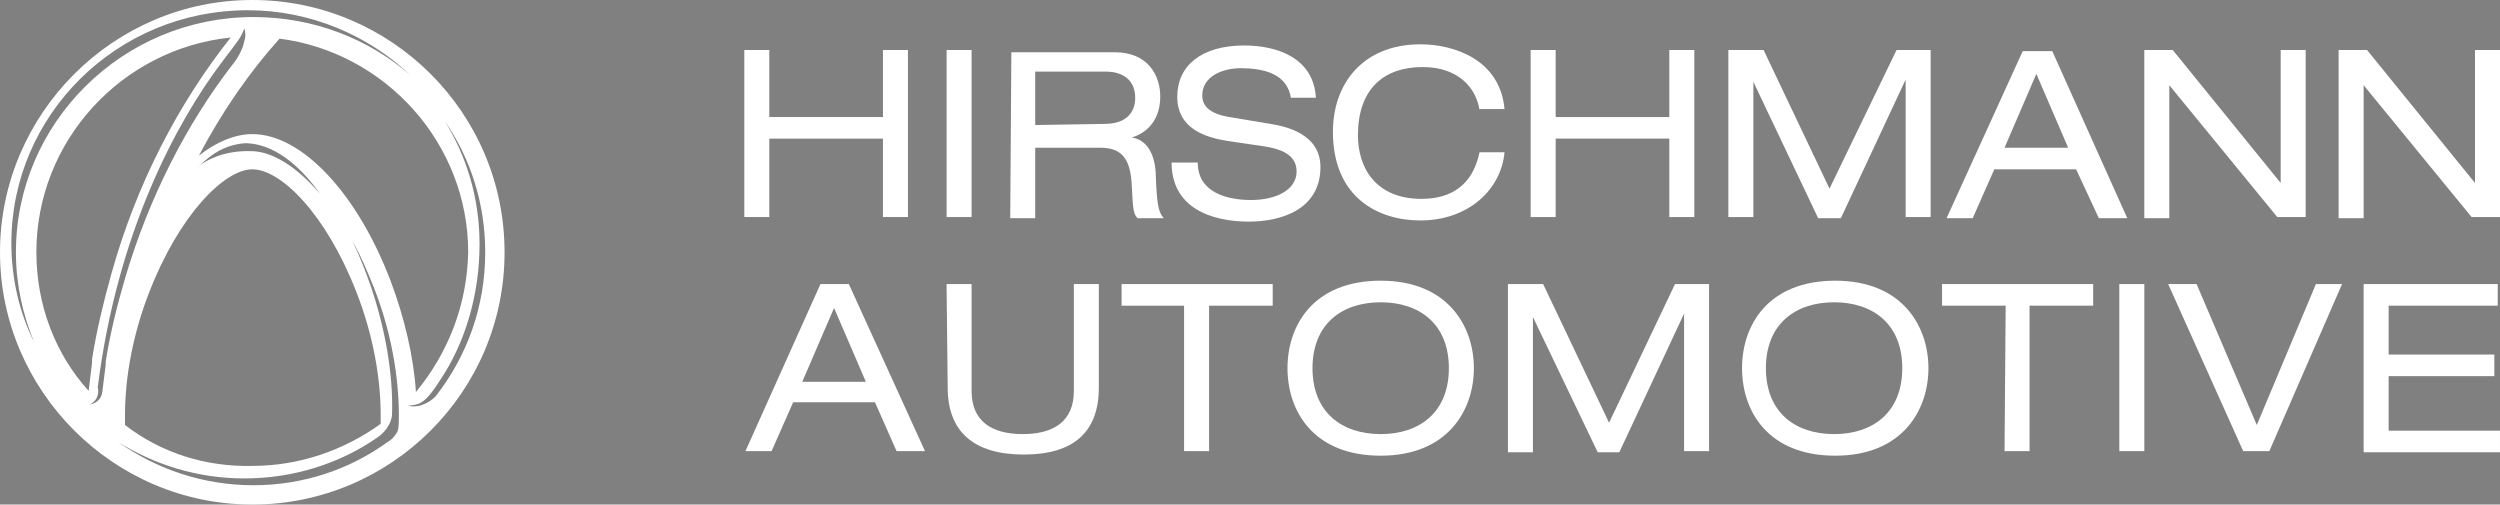
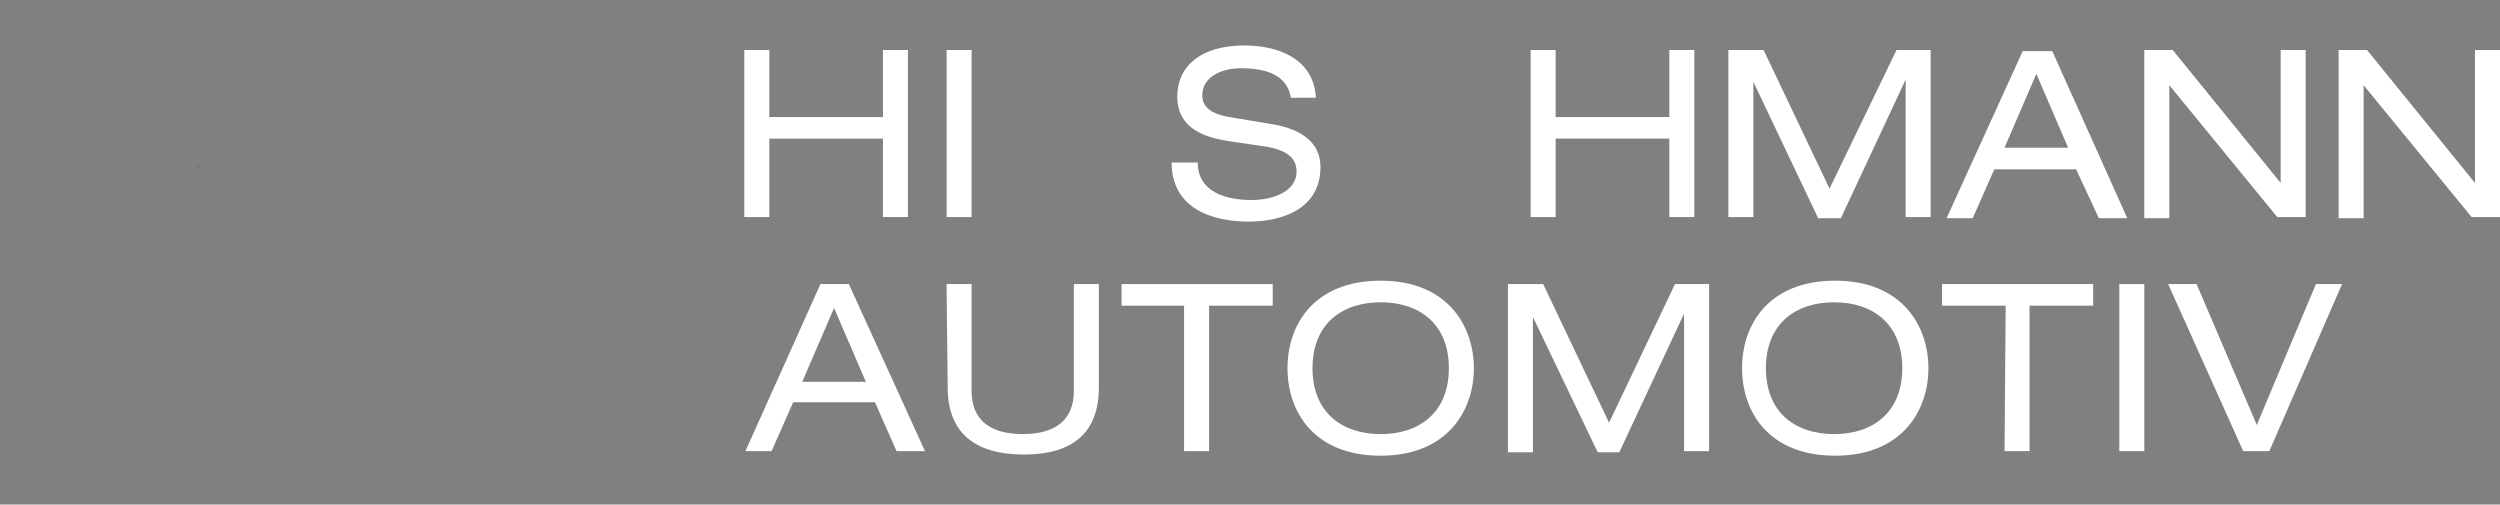
<svg xmlns="http://www.w3.org/2000/svg" id="Ebene_1" viewBox="0 0 1190.55 240.27">
  <rect x="0" y="0" width="1190.55" height="240.27" fill="#808080" stroke="none" />
  <defs>
    <style>.cls-1,.cls-2{fill:#fff;}.cls-3{fill:none;}.cls-2{stroke:#005596;stroke-width:.17px;}</style>
  </defs>
  <path class="cls-3" d="M198.06,186.7h0c15.15-18.4,24.35-41.13,24.89-66.56,0-51.95-39.51-95.24-89.83-101.74-14.61,16.23-27.6,35.18-38.42,55.74,8.12-6.49,17.32-10.28,25.43-10.28,23.81,0,50.33,28.68,66.02,70.35,6.49,17.32,10.82,35.72,11.9,52.49Z" />
  <path class="cls-3" d="M59.53,197.52v4.87h0c16.78,12.99,37.88,20.02,60.61,19.48,22.73,0,43.83-7.58,61.15-20.02v-4.33c0-17.86-3.79-38.42-11.36-57.9-14.61-37.88-36.26-58.99-49.79-58.99s-34.63,21.1-49.24,58.99c-7.58,19.48-11.36,40.05-11.36,57.9Z" />
  <path class="cls-3" d="M43.83,171.01c2.16-13.53,5.41-27.06,9.2-40.59,11.9-42.75,31.93-81.17,56.82-112.56C57.9,23.27,17.32,67.1,17.32,120.14h0c0,25.43,9.2,48.7,24.89,66.02.54-4.33,1.08-8.66,1.62-13.53v-1.62Z" />
  <path class="cls-1" d="M48.9,185.92c.02-.06.03-.12.04-.15,0,.02-.02.08-.04.15Z" />
  <path class="cls-1" d="M48.9,185.92c-.03.12-.07.29-.11.44.05-.21.09-.35.11-.44Z" />
  <path class="cls-3" d="M198.06,186.7h0c15.15-18.4,24.35-41.13,24.89-66.56,0-51.95-39.51-95.24-89.83-101.74-14.61,16.23-27.6,35.18-38.42,55.74,8.12-6.49,17.32-10.28,25.43-10.28,23.81,0,50.33,28.68,66.02,70.35,6.49,17.32,10.82,35.72,11.9,52.49Z" />
  <path class="cls-3" d="M120.68,8.12c28.68,0,54.66,10.28,74.68,27.6-20.02-18.94-47.62-30.85-77.39-30.85C55.74,4.87,5.41,54.66,5.41,115.81c0,16.78,3.79,33.01,10.82,47.08-5.41-12.99-8.66-27.6-8.66-42.75C7.58,58.45,58.45,8.12,120.68,8.12Z" />
  <path class="cls-3" d="M43.83,171.01c2.16-13.53,5.41-27.06,9.2-40.59,11.9-42.75,31.93-81.17,56.82-112.56C57.9,23.27,17.32,67.1,17.32,120.14h0c0,25.43,9.2,48.7,24.89,66.02.54-4.33,1.08-8.66,1.62-13.53v-1.62Z" />
  <path class="cls-3" d="M119.6,71.97c9.2,0,21.1,6.49,33.01,20.56-10.82-15.15-22.73-23.81-35.17-24.35-2.17,0-5.41.54-8.66,1.62h0c-6.4,2.13-11.44,6.95-13.56,8.89,2.75-2.06,10.96-7.16,24.38-6.73Z" />
  <path class="cls-3" d="M59.53,197.52v4.87h0c16.78,12.99,37.88,20.02,60.61,19.48,22.73,0,43.83-7.58,61.15-20.02v-4.33c0-17.86-3.79-38.42-11.36-57.9-14.61-37.88-36.26-58.99-49.79-58.99s-34.63,21.1-49.24,58.99c-7.58,19.48-11.36,40.05-11.36,57.9Z" />
  <path class="cls-3" d="M95.21,78.7c-.69.52-1.05.85-1.05.85.11,0,.48-.33,1.05-.85Z" />
  <path class="cls-3" d="M211.59,57.36c10.82,17.32,16.78,37.34,16.78,58.99,0,23.27-6.49,46.54-18.94,64.94h0c-7.58,11.91-10.28,11.36-15.15,11.91,5.95,1.62,11.91-2.71,13.53-4.87,14.61-18.94,23.27-42.21,23.27-68.19,0-23.27-7.03-44.92-19.48-62.77Z" />
  <path class="cls-3" d="M48.9,185.92c-.03.12-.07.29-.11.44.05-.21.09-.35.11-.44Z" />
  <path class="cls-3" d="M167.76,114.73c3.25,6.49,5.95,13.53,8.66,21.1,7.03,20.56,10.82,42.21,10.28,61.15,0,3.25-2.16,8.12-7.04,11.36-17.86,12.45-40.04,19.48-63.32,19.48s-42.75-6.49-60.07-17.32c18.4,12.99,40.05,20.56,64.4,20.56s46-7.58,63.86-20.57c2.16-1.08,4.33-3.79,4.87-5.41.54-1.62.54-4.87.54-7.03,0-18.94-3.79-40.59-11.9-61.15-3.25-8.12-6.49-15.69-10.28-22.19Z" />
  <polygon class="cls-3" points="42.75 192.65 42.75 192.65 42.75 192.65 42.75 192.65" />
  <polygon class="cls-1" points="42.75 192.65 42.75 192.65 42.75 192.65 42.75 192.65" />
  <path class="cls-2" d="M95.21,78.7c-.69.52-1.05.85-1.05.85.11,0,.48-.33,1.05-.85Z" />
  <path class="cls-3" d="M198.06,186.7h0c15.15-18.4,24.35-41.13,24.89-66.56,0-51.95-39.51-95.24-89.83-101.74-14.61,16.23-27.6,35.18-38.42,55.74,8.12-6.49,17.32-10.28,25.43-10.28,23.81,0,50.33,28.68,66.02,70.35,6.49,17.32,10.82,35.72,11.9,52.49Z" />
-   <path class="cls-3" d="M48.9,185.92c-.03.12-.07.29-.11.44.05-.21.09-.35.11-.44Z" />
  <path class="cls-3" d="M43.83,171.01c2.16-13.53,5.41-27.06,9.2-40.59,11.9-42.75,31.93-81.17,56.82-112.56C57.9,23.27,17.32,67.1,17.32,120.14h0c0,25.43,9.2,48.7,24.89,66.02.54-4.33,1.08-8.66,1.62-13.53v-1.62Z" />
  <path class="cls-3" d="M119.6,71.97c9.2,0,21.1,6.49,33.01,20.56-10.82-15.15-22.73-23.81-35.17-24.35-2.17,0-5.41.54-8.66,1.62h0c-6.4,2.13-11.44,6.95-13.56,8.89,2.75-2.06,10.96-7.16,24.38-6.73Z" />
  <path class="cls-3" d="M59.53,197.52v4.87h0c16.78,12.99,37.88,20.02,60.61,19.48,22.73,0,43.83-7.58,61.15-20.02v-4.33c0-17.86-3.79-38.42-11.36-57.9-14.61-37.88-36.26-58.99-49.79-58.99s-34.63,21.1-49.24,58.99c-7.58,19.48-11.36,40.05-11.36,57.9Z" />
  <path class="cls-3" d="M95.21,78.7c-.69.52-1.05.85-1.05.85.11,0,.48-.33,1.05-.85Z" />
  <path class="cls-3" d="M211.59,57.36c10.82,17.32,16.78,37.34,16.78,58.99,0,23.27-6.49,46.54-18.94,64.94h0c-7.58,11.91-10.28,11.36-15.15,11.91,5.95,1.62,11.91-2.71,13.53-4.87,14.61-18.94,23.27-42.21,23.27-68.19,0-23.27-7.03-44.92-19.48-62.77Z" />
  <path class="cls-3" d="M167.76,114.73c3.25,6.49,5.95,13.53,8.66,21.1,7.03,20.56,10.82,42.21,10.28,61.15,0,3.25-2.16,8.12-7.04,11.36-17.86,12.45-40.04,19.48-63.32,19.48s-42.75-6.49-60.07-17.32c18.4,12.99,40.05,20.56,64.4,20.56s46-7.58,63.86-20.57c2.16-1.08,4.33-3.79,4.87-5.41.54-1.62.54-4.87.54-7.03,0-18.94-3.79-40.59-11.9-61.15-3.25-8.12-6.49-15.69-10.28-22.19Z" />
  <path class="cls-3" d="M111.48,29.76c2.16-2.71,4.33-7.04,4.87-10.28,1.08-2.7,0-5.95,0-5.95-.54,1.62-1.62,3.79-2.71,5.41-1.62,2.16-4.33,5.95-8.12,10.82-21.65,28.68-49.79,81.17-58.99,154.77.54,1.62.54,5.95-3.78,8.12,2.71-.54,5.41-2.16,5.95-5.95.54-4.33,1.08-8.66,1.62-12.99v-1.62c2.16-13.53,5.41-26.52,9.2-39.51,11.36-38.42,29.22-73.6,51.95-102.82Z" />
  <polygon class="cls-3" points="42.75 192.65 42.75 192.65 42.75 192.65 42.75 192.65" />
  <path class="cls-3" d="M198.06,186.7h0c15.15-18.4,24.35-41.13,24.89-66.56,0-51.95-39.51-95.24-89.83-101.74-14.61,16.23-27.6,35.18-38.42,55.74,8.12-6.49,17.32-10.28,25.43-10.28,23.81,0,50.33,28.68,66.02,70.35,6.49,17.32,10.82,35.72,11.9,52.49Z" />
  <path class="cls-3" d="M120.68,8.12c28.68,0,54.66,10.28,74.68,27.6-20.02-18.94-47.62-30.85-77.39-30.85C55.74,4.87,5.41,54.66,5.41,115.81c0,16.78,3.79,33.01,10.82,47.08-5.41-12.99-8.66-27.6-8.66-42.75C7.58,58.45,58.45,8.12,120.68,8.12Z" />
  <path class="cls-3" d="M59.53,197.52v4.87h0c16.78,12.99,37.88,20.02,60.61,19.48,22.73,0,43.83-7.58,61.15-20.02v-4.33c0-17.86-3.79-38.42-11.36-57.9-14.61-37.88-36.26-58.99-49.79-58.99s-34.63,21.1-49.24,58.99c-7.58,19.48-11.36,40.05-11.36,57.9Z" />
  <path class="cls-3" d="M43.83,171.01c2.16-13.53,5.41-27.06,9.2-40.59,11.9-42.75,31.93-81.17,56.82-112.56C57.9,23.27,17.32,67.1,17.32,120.14h0c0,25.43,9.2,48.7,24.89,66.02.54-4.33,1.08-8.66,1.62-13.53v-1.62Z" />
  <path class="cls-3" d="M95.21,78.7c-.69.52-1.05.85-1.05.85.11,0,.48-.33,1.05-.85Z" />
  <path class="cls-3" d="M119.6,71.97c9.2,0,21.1,6.49,33.01,20.56-10.82-15.15-22.73-23.81-35.17-24.35-2.17,0-5.41.54-8.66,1.62h0c-6.4,2.13-11.44,6.95-13.56,8.89,2.75-2.06,10.96-7.16,24.38-6.73Z" />
  <polygon class="cls-3" points="42.75 192.65 42.75 192.65 42.75 192.65 42.75 192.65" />
  <path class="cls-3" d="M211.59,57.36c10.82,17.32,16.78,37.34,16.78,58.99,0,23.27-6.49,46.54-18.94,64.94h0c-7.58,11.91-10.28,11.36-15.15,11.91,5.95,1.62,11.91-2.71,13.53-4.87,14.61-18.94,23.27-42.21,23.27-68.19,0-23.27-7.03-44.92-19.48-62.77Z" />
  <path class="cls-3" d="M167.76,114.73c3.25,6.49,5.95,13.53,8.66,21.1,7.03,20.56,10.82,42.21,10.28,61.15,0,3.25-2.16,8.12-7.04,11.36-17.86,12.45-40.04,19.48-63.32,19.48s-42.75-6.49-60.07-17.32c18.4,12.99,40.05,20.56,64.4,20.56s46-7.58,63.86-20.57c2.16-1.08,4.33-3.79,4.87-5.41.54-1.62.54-4.87.54-7.03,0-18.94-3.79-40.59-11.9-61.15-3.25-8.12-6.49-15.69-10.28-22.19Z" />
  <path class="cls-3" d="M48.9,185.92c-.03.12-.07.29-.11.44.05-.21.09-.35.11-.44Z" />
  <path class="cls-3" d="M111.48,29.76c2.16-2.71,4.33-7.04,4.87-10.28,1.08-2.7,0-5.95,0-5.95-.54,1.62-1.62,3.79-2.71,5.41-1.62,2.16-4.33,5.95-8.12,10.82-21.65,28.68-49.79,81.17-58.99,154.77.54,1.62.54,5.95-3.78,8.12,2.71-.54,5.41-2.16,5.95-5.95.54-4.33,1.08-8.66,1.62-12.99v-1.62c2.16-13.53,5.41-26.52,9.2-39.51,11.36-38.42,29.22-73.6,51.95-102.82Z" />
-   <path class="cls-1" d="M120.14,0h0C54.11,0,0,54.12,0,120.14s54.11,120.14,120.14,120.14,120.14-53.57,120.14-120.14S186.16,0,120.14,0ZM120.14,80.63c13.53,0,35.18,21.1,49.79,58.99,7.58,19.48,11.36,40.05,11.36,57.9v4.33c-17.32,12.45-38.42,20.02-61.15,20.02-22.73.54-43.83-6.49-60.61-19.48h0v-4.87c0-17.86,3.79-38.42,11.36-57.9,14.61-37.88,36.26-58.99,49.24-58.99ZM94.16,79.55s.36-.33,1.05-.85c2.12-1.95,7.16-6.76,13.56-8.89h0c3.25-1.08,6.49-1.62,8.66-1.62,12.45.54,24.35,9.2,35.17,24.35-11.91-14.07-23.81-20.56-33.01-20.56-13.42-.43-21.63,4.67-24.38,6.73-.57.52-.94.85-1.05.85ZM120.14,63.86c-8.12,0-17.32,3.79-25.43,10.28,10.82-20.56,23.81-39.5,38.42-55.74,50.33,6.49,89.83,49.79,89.83,101.74-.54,25.43-9.74,48.16-24.89,66.56h0c-1.08-16.78-5.41-35.18-11.9-52.49-15.69-41.67-42.21-70.35-66.02-70.35ZM5.41,115.81C5.41,54.66,55.74,4.87,117.97,4.87c29.76,0,57.36,11.91,77.39,30.85-20.02-17.32-46-27.6-74.68-27.6-62.23,0-113.1,50.33-113.1,112.02,0,15.15,3.25,29.76,8.66,42.75-7.04-14.07-10.82-30.3-10.82-47.08ZM17.32,120.14h0c0-53.03,40.59-96.87,92.54-102.28-24.89,31.39-44.92,69.81-56.82,112.56-3.79,13.53-7.04,27.06-9.2,40.59v1.62c-.54,4.87-1.08,9.2-1.62,13.53-15.69-17.32-24.89-40.59-24.89-66.02ZM48.79,186.37c.04-.15.08-.32.11-.44-.02.1-.06.23-.11.44ZM50.33,173.71c-.54,4.33-1.08,8.66-1.62,12.99-.54,3.79-3.24,5.41-5.95,5.95,0,0,0,0,0,0h0s0,0,0,0c4.33-2.16,4.33-6.49,3.78-8.12,9.2-73.6,37.34-126.09,58.99-154.77,3.79-4.87,6.49-8.66,8.12-10.82,1.08-1.62,2.16-3.79,2.71-5.41,0,0,1.08,3.25,0,5.95-.54,3.25-2.71,7.58-4.87,10.28-22.73,29.22-40.59,64.4-51.95,102.82-3.79,12.99-7.03,25.98-9.2,39.51v1.62ZM189.41,205.1c-.54,1.62-2.71,4.33-4.87,5.41-17.86,12.99-40.05,20.57-63.86,20.57s-46-7.58-64.4-20.56c17.32,10.82,37.88,17.32,60.07,17.32,23.27,0,45.46-7.04,63.32-19.48,4.87-3.25,7.04-8.12,7.04-11.36.54-18.94-3.25-40.59-10.28-61.15-2.71-7.58-5.41-14.61-8.66-21.1,3.79,6.49,7.03,14.07,10.28,22.19,8.12,20.56,11.9,42.21,11.9,61.15,0,2.16,0,5.41-.54,7.03ZM194.28,193.19c4.87-.54,7.58,0,15.15-11.91h0c12.45-18.4,18.94-41.67,18.94-64.94,0-21.65-5.95-41.67-16.78-58.99,12.45,17.86,19.48,39.5,19.48,62.77,0,25.98-8.66,49.25-23.27,68.19-1.62,2.16-7.58,6.49-13.53,4.87Z" />
  <path class="cls-1" d="M420.48,66.02h-54.12v37.34h-11.9V23.81h11.9v31.93h54.12v-31.93h11.9v79.55h-11.9v-37.34Z" />
  <path class="cls-1" d="M450.79,23.81h11.9v79.55h-11.9V23.81h0Z" />
-   <path class="cls-1" d="M492.99,59.53v-25.43h33.55c9.2,0,14.07,4.87,14.07,12.45,0,5.41-2.71,12.45-14.61,12.45l-33.01.54h0ZM481.09,103.9h11.9v-33.55h30.85c9.74,0,14.61,4.33,15.15,18.4.54,9.74.54,12.99,2.71,15.15h12.45c-2.71-3.25-3.25-7.04-3.79-21.65-.54-9.2-4.33-15.69-11.36-16.77h0c8.66-2.71,13.53-9.74,13.53-19.48,0-10.28-5.95-21.11-21.65-21.11h-49.25l-.54,79.01h0Z" />
  <path class="cls-1" d="M570.38,77.39c0,14.07,13.53,17.86,25.43,17.86s21.65-4.87,21.65-13.53c0-7.04-5.41-10.28-14.61-11.9l-18.4-2.71c-9.74-1.62-23.81-5.41-23.81-21.1,0-14.61,11.36-24.35,31.93-24.35,15.69,0,33.01,5.95,34.09,24.89h-11.91c-1.08-5.95-4.87-14.07-23.81-14.07-8.66,0-18.4,3.79-18.4,12.99,0,4.87,3.25,8.66,12.99,10.28l19.48,3.25c6.49,1.08,23.81,4.33,23.81,20.56,0,20.02-18.4,25.98-34.09,25.98-17.86,0-36.8-6.49-36.8-28.14h12.45,0Z" />
-   <path class="cls-1" d="M704.59,52.49c-1.62-10.82-10.28-20.56-27.06-20.56-18.94,0-30.85,10.82-30.85,32.47,0,15.15,8.12,30.3,30.3,30.3,14.07,0,24.35-6.49,27.6-22.19h11.91c-1.62,17.86-17.32,32.47-40.05,32.47-20.02,0-41.67-10.82-41.67-42.21,0-23.27,14.61-41.67,41.67-41.67,15.69,0,37.88,7.04,40.05,30.85h-11.91v.54h0Z" />
  <path class="cls-1" d="M794.96,66.02h-54.12v37.34h-11.91V23.81h11.91v31.93h54.12v-31.93h11.91v79.55h-11.91v-37.34Z" />
  <path class="cls-1" d="M903.19,23.81h16.23v79.55h-11.91V37.88h0l-30.85,66.02h-10.82l-30.85-64.94h0v64.4h-11.91V23.81h16.78l31.39,66.02,31.93-66.02h0Z" />
  <path class="cls-1" d="M984.91,70.35h-30.31l15.15-35.17,15.15,35.17h0ZM999.52,103.9h13.53l-35.72-79.55h-14.07l-36.26,79.55h12.45l10.28-23.27h38.96l10.82,23.27h0Z" />
  <path class="cls-1" d="M1033.07,40.59h0v63.32h-11.91V23.81h13.53l51.41,63.32h0V23.81h11.91v79.55h-13.53l-51.41-62.77h0Z" />
  <path class="cls-1" d="M1125.61,40.59h0v63.32h-11.91V23.81h13.53l51.41,63.32h0V23.81h11.91v79.55h-13.53l-51.41-62.77h0Z" />
  <path class="cls-1" d="M412.36,181.83h-30.31l15.15-35.17,15.15,35.17h0ZM426.97,214.84h13.53l-36.26-79.55h-13.53l-35.72,79.55h12.45l10.28-23.27h38.96l10.28,23.27h0Z" />
  <path class="cls-1" d="M450.79,135.29h11.9v50.87c0,14.61,9.74,20.56,24.35,20.56s24.35-5.95,24.35-20.56v-50.87h11.9v49.24c0,21.11-11.9,31.93-35.72,31.93s-36.26-10.82-36.26-31.93l-.54-49.24h0Z" />
  <path class="cls-1" d="M564.43,145.57h-30.31v-10.28h71.97v10.28h-30.3v69.27h-11.91v-69.27h.54Z" />
  <path class="cls-1" d="M689.98,175.34c0,21.1-14.07,31.39-32.47,31.39s-32.47-10.28-32.47-31.39,14.07-31.39,32.47-31.39,32.47,10.28,32.47,31.39h0ZM613.13,175.34c0,20.56,12.45,41.67,44.38,41.67s44.38-21.65,44.38-41.67-12.45-41.67-44.38-41.67-44.38,21.11-44.38,41.67Z" />
  <path class="cls-1" d="M797.67,135.29h16.23v79.55h-11.91v-65.48h0l-30.85,66.02h-10.28l-30.85-64.4h0v64.4h-11.91v-80.09h16.78l31.39,66.02,31.39-66.02Z" />
  <path class="cls-1" d="M905.9,175.34c0,21.1-14.07,31.39-32.47,31.39s-32.47-10.28-32.47-31.39,14.07-31.39,32.47-31.39,32.47,10.28,32.47,31.39h0ZM829.6,175.34c0,20.56,12.45,41.67,44.38,41.67s44.38-21.65,44.38-41.67-12.45-41.67-44.38-41.67-44.38,21.11-44.38,41.67Z" />
  <path class="cls-1" d="M955.15,145.57h-30.31v-10.28h71.97v10.28h-30.3v69.27h-11.91l.54-69.27h0Z" />
  <path class="cls-1" d="M1009.26,135.29h11.91v79.55h-11.91v-79.55h0Z" />
  <path class="cls-1" d="M1102.88,135.29h12.45l-34.63,79.55h-12.45l-35.72-79.55h13.53l28.68,67.1,28.14-67.1h0Z" />
-   <path class="cls-1" d="M1125.61,135.29h63.86v10.28h-51.95v23.27h50.33v10.28h-50.33v25.98h53.03v10.28h-64.94v-80.09h0Z" />
</svg>